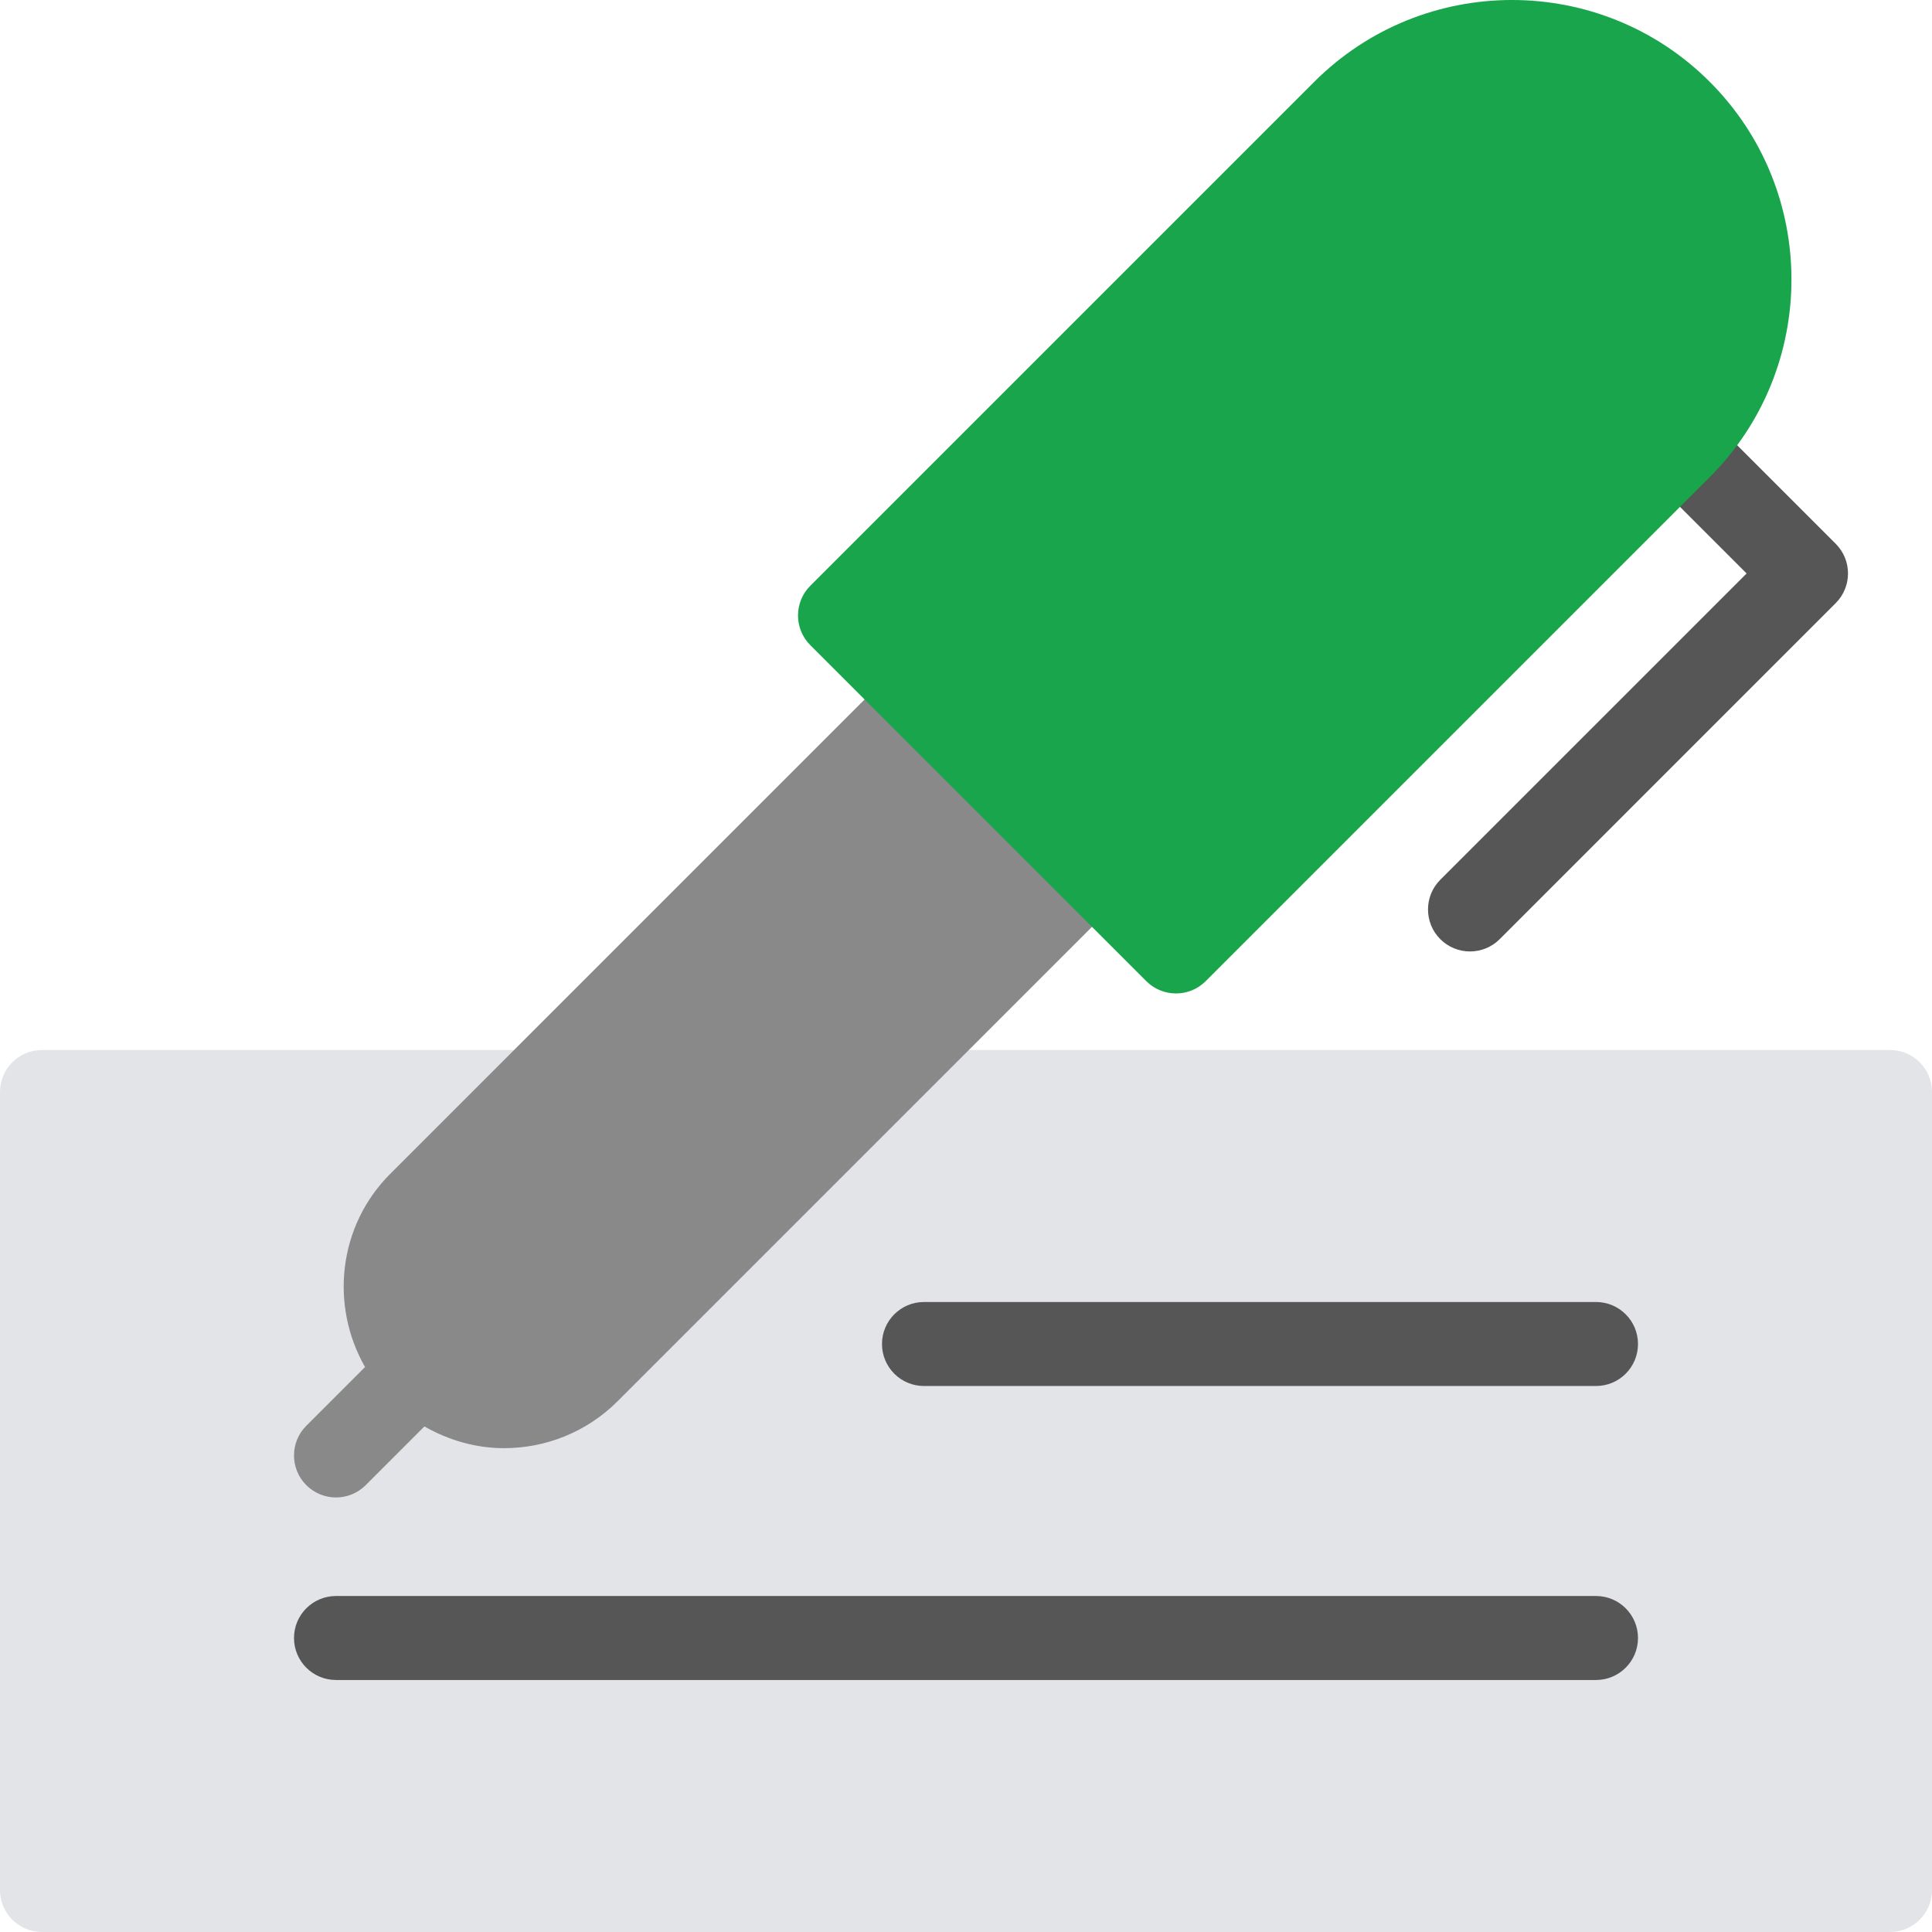
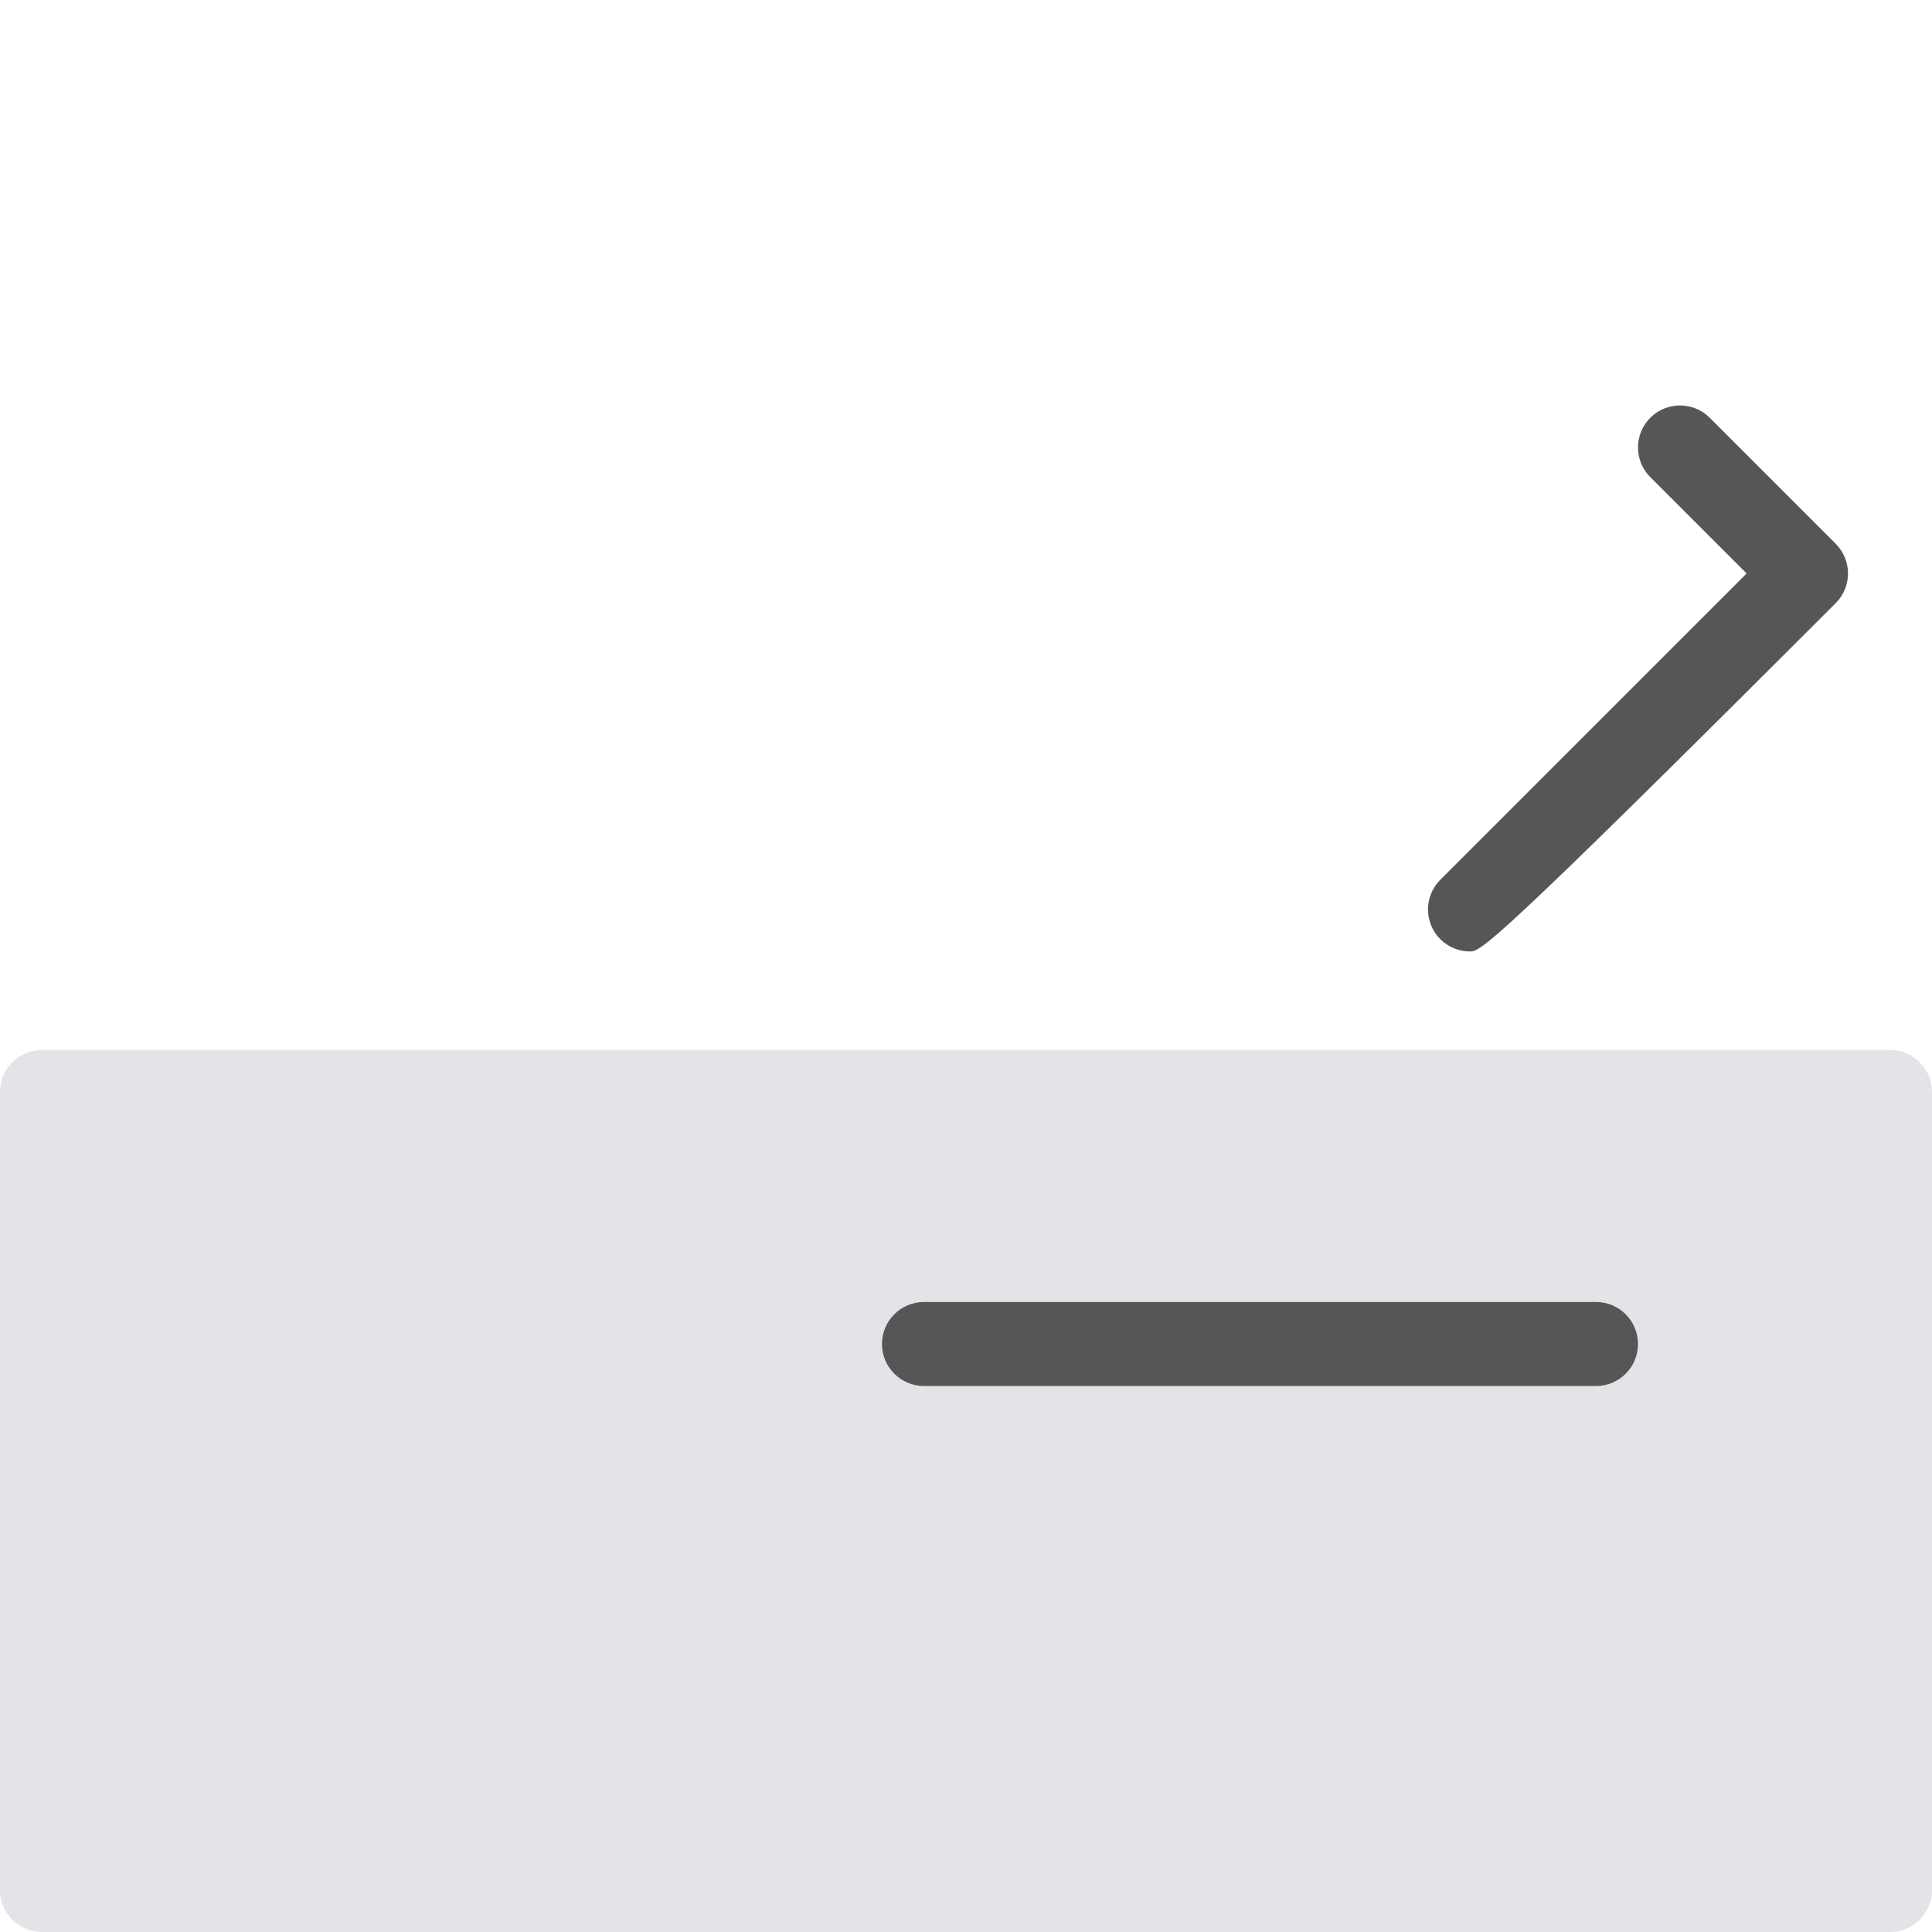
<svg xmlns="http://www.w3.org/2000/svg" width="91px" height="91px" viewBox="0 0 91 91" version="1.1">
  <title>cheque</title>
  <desc>Created with Sketch.</desc>
  <defs />
  <g id="Page-1" stroke="none" stroke-width="1" fill="none" fill-rule="evenodd">
    <g id="Convenios-de-Pago" transform="translate(-594, -753)" fill-rule="nonzero">
      <g id="cheque" transform="translate(594, 753)">
        <path d="M89.022,91 L1.978,91 C0.886,91 0,90.115 0,89.022 L0,51.435 C0,50.341 0.886,49.457 1.978,49.457 L89.022,49.457 C90.114,49.457 91,50.341 91,51.435 L91,89.022 C91,90.115 90.114,91 89.022,91 Z" id="Shape" fill="#E3E4E8" />
        <path d="M75.174,65.283 L43.522,65.283 C42.429,65.283 41.543,64.398 41.543,63.304 C41.543,62.211 42.429,61.326 43.522,61.326 L75.174,61.326 C76.266,61.326 77.152,62.211 77.152,63.304 C77.152,64.398 76.266,65.283 75.174,65.283 Z" id="Shape" fill="#565656" />
-         <path d="M75.174,79.13 L15.826,79.13 C14.734,79.13 13.848,78.246 13.848,77.152 C13.848,76.059 14.734,75.174 15.826,75.174 L75.174,75.174 C76.266,75.174 77.152,76.059 77.152,77.152 C77.152,78.246 76.266,79.13 75.174,79.13 Z" id="Shape" fill="#565656" />
-         <path d="M52.833,39.46 L44.92,31.547 C44.148,30.774 42.896,30.774 42.123,31.547 L18.384,55.286 C15.918,57.752 15.541,61.497 17.194,64.389 L14.427,67.156 C13.655,67.928 13.655,69.18 14.427,69.953 C14.814,70.339 15.32,70.533 15.826,70.533 C16.332,70.533 16.838,70.339 17.225,69.953 L19.991,67.187 C21.151,67.85 22.439,68.211 23.739,68.211 C25.679,68.211 27.618,67.473 29.094,65.996 L52.833,42.257 C53.606,41.485 53.606,40.233 52.833,39.46 Z" id="Shape" fill="#898989" />
-         <path d="M69.239,44.815 C68.733,44.815 68.227,44.622 67.84,44.236 C67.068,43.463 67.068,42.211 67.84,41.438 L82.268,27.011 L77.732,22.475 C76.959,21.702 76.959,20.45 77.732,19.677 C78.504,18.905 79.756,18.905 80.529,19.677 L86.464,25.612 C87.237,26.385 87.237,27.637 86.464,28.409 L70.638,44.236 C70.251,44.622 69.745,44.815 69.239,44.815 Z" id="Shape" fill="#565656" />
-         <path d="M80.529,3.851 C75.394,-1.284 67.041,-1.284 61.906,3.851 L38.167,27.59 C37.394,28.363 37.394,29.615 38.167,30.388 L53.993,46.214 C54.379,46.6 54.885,46.793 55.391,46.793 C55.897,46.793 56.404,46.6 56.79,46.214 L80.529,22.475 C85.664,17.341 85.664,8.985 80.529,3.851 Z" id="Shape" fill="#18A54B" />
+         <path d="M69.239,44.815 C68.733,44.815 68.227,44.622 67.84,44.236 C67.068,43.463 67.068,42.211 67.84,41.438 L82.268,27.011 L77.732,22.475 C76.959,21.702 76.959,20.45 77.732,19.677 C78.504,18.905 79.756,18.905 80.529,19.677 L86.464,25.612 C87.237,26.385 87.237,27.637 86.464,28.409 C70.251,44.622 69.745,44.815 69.239,44.815 Z" id="Shape" fill="#565656" />
      </g>
    </g>
  </g>
</svg>